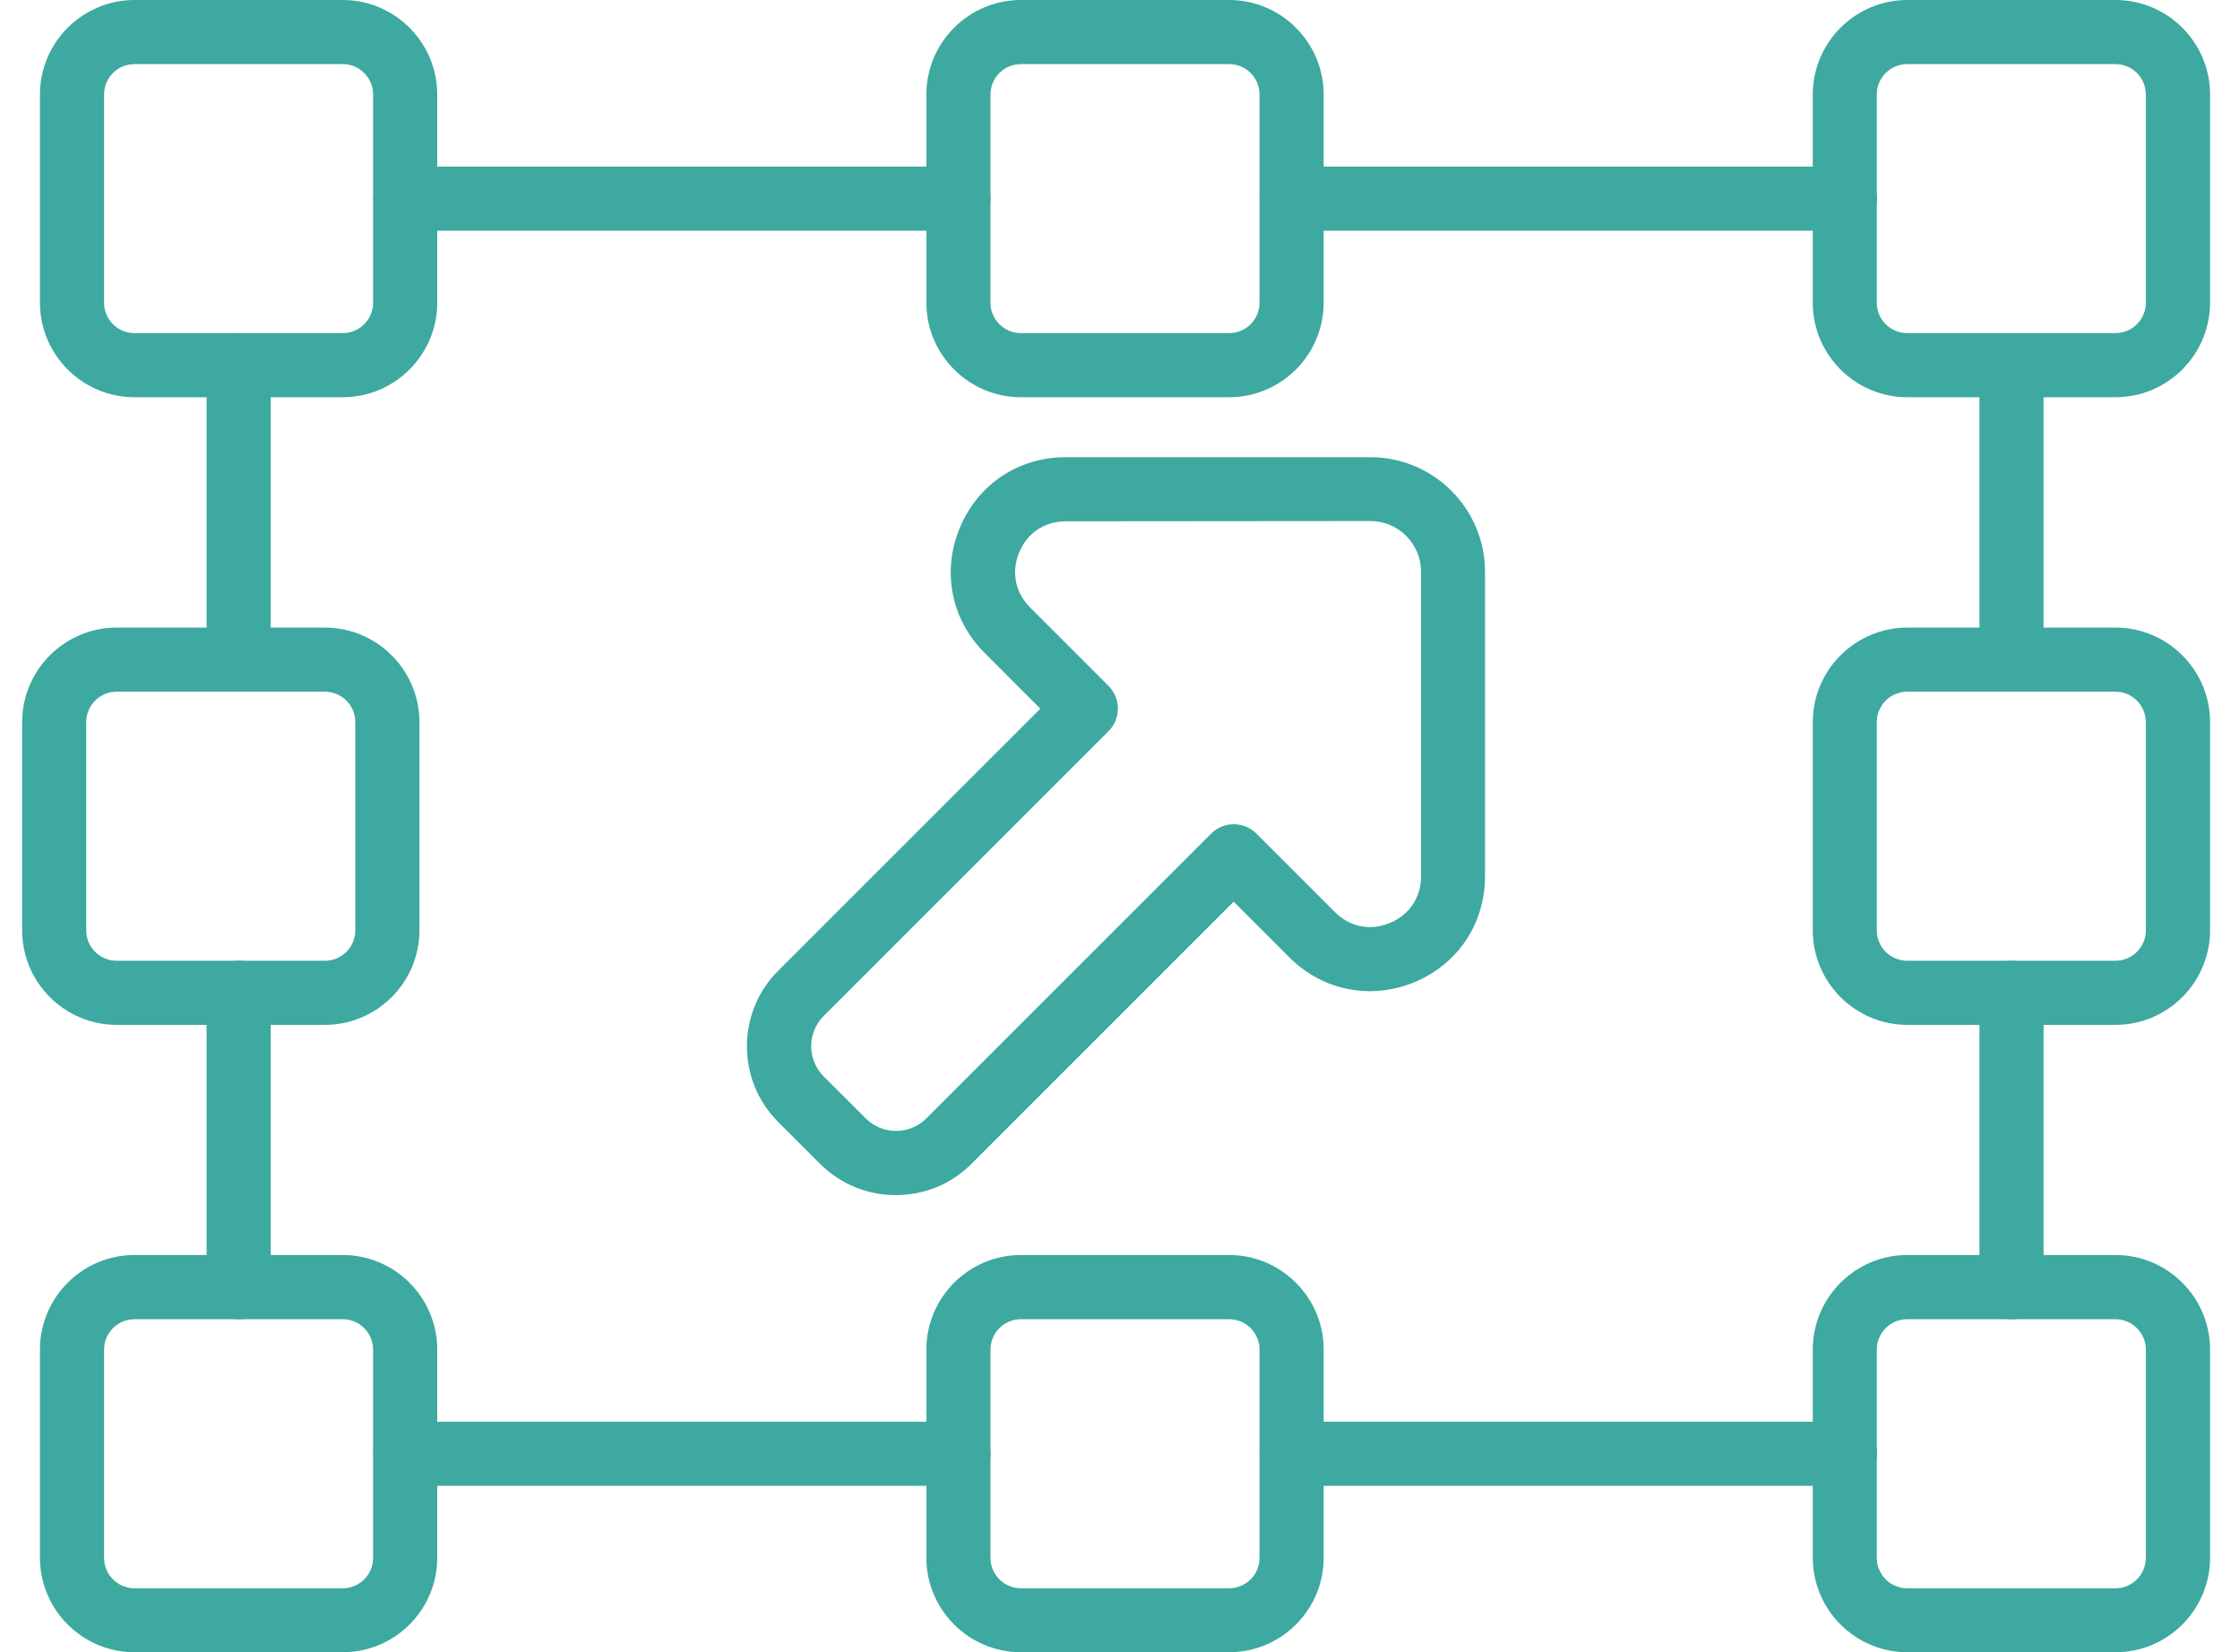
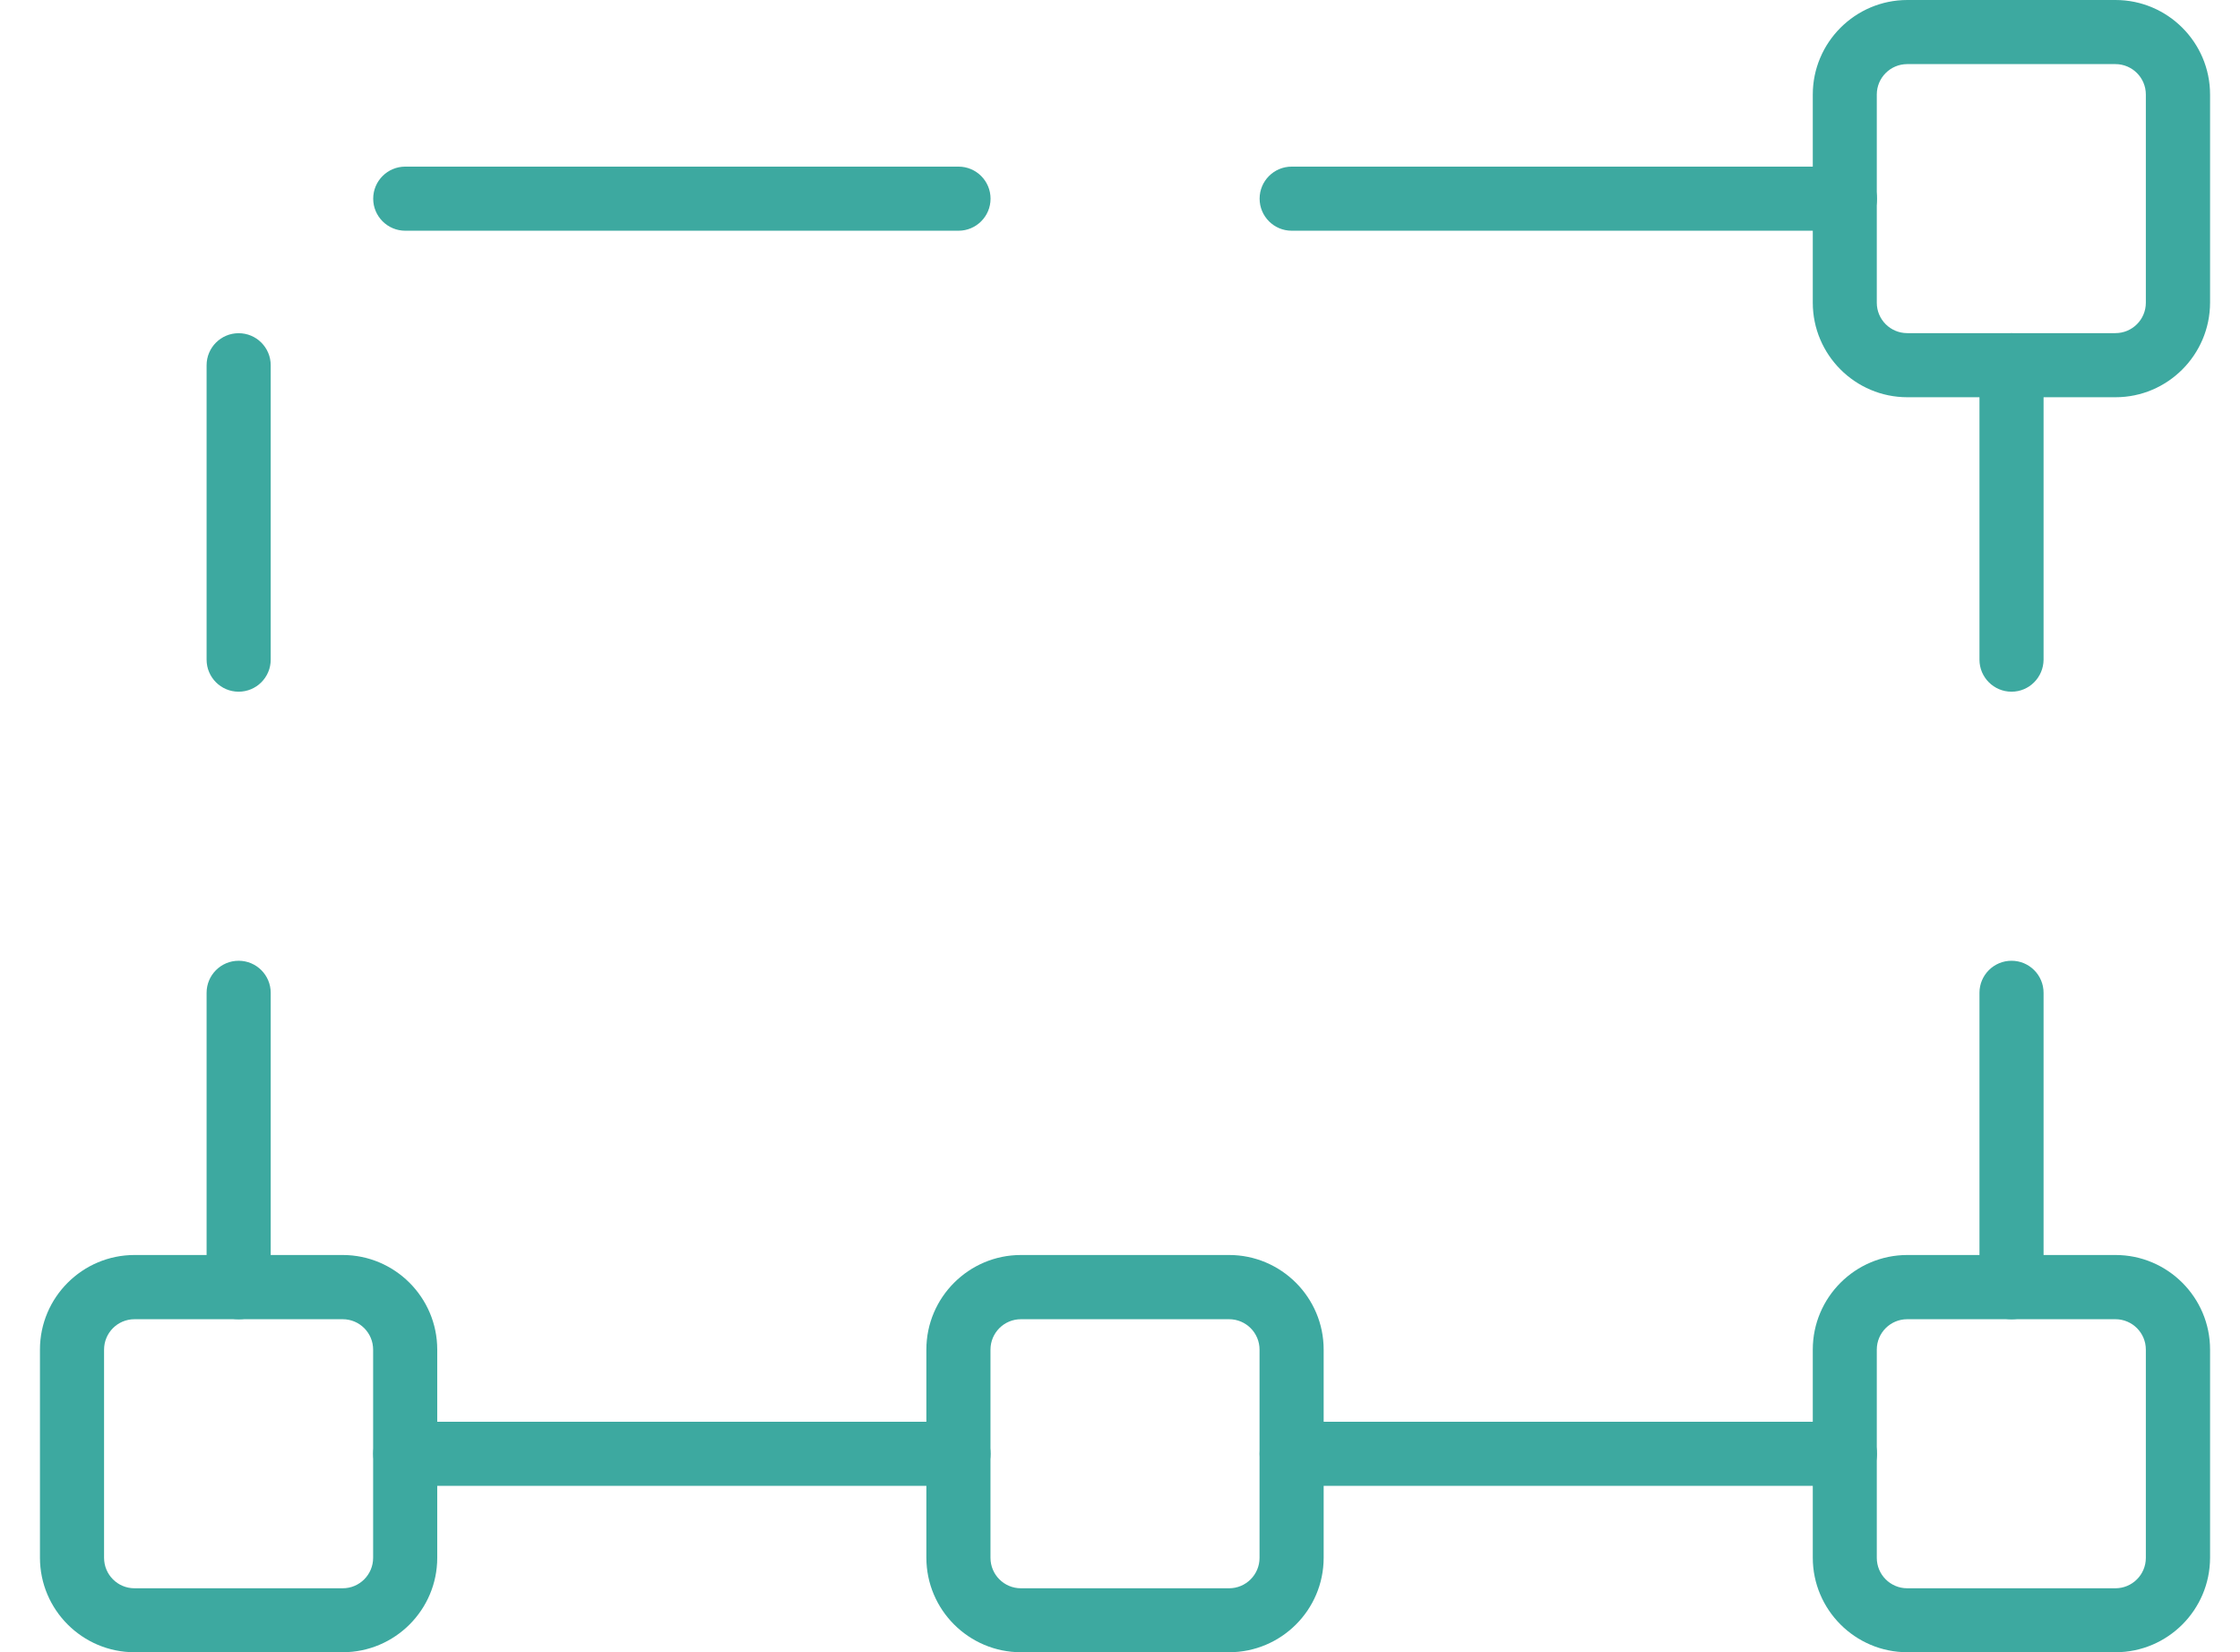
<svg xmlns="http://www.w3.org/2000/svg" width="61" height="45" viewBox="0 0 61 45" fill="none">
  <g opacity="0.8">
    <path fill-rule="evenodd" clip-rule="evenodd" d="M50.241 40.468H35.175C34.693 40.468 34.302 40.077 34.302 39.595C34.302 39.113 34.693 38.722 35.175 38.722H50.241C50.723 38.722 51.114 39.113 51.114 39.595C51.114 40.077 50.723 40.468 50.241 40.468ZM26.102 40.468H11.036C10.554 40.468 10.163 40.077 10.163 39.595C10.163 39.113 10.554 38.722 11.036 38.722H26.102C26.584 38.722 26.975 39.113 26.975 39.595C26.975 40.077 26.584 40.468 26.102 40.468ZM54.778 35.931C54.296 35.931 53.905 35.54 53.905 35.058V27.04C53.905 26.558 54.296 26.167 54.778 26.167C55.26 26.167 55.651 26.558 55.651 27.04V35.058C55.647 35.54 55.26 35.931 54.778 35.931ZM6.499 35.931C6.017 35.931 5.626 35.54 5.626 35.058V27.04C5.626 26.558 6.017 26.167 6.499 26.167C6.981 26.167 7.372 26.558 7.372 27.04V35.058C7.372 35.54 6.981 35.931 6.499 35.931ZM54.778 18.839C54.296 18.839 53.905 18.448 53.905 17.966V9.948C53.905 9.466 54.296 9.075 54.778 9.075C55.26 9.075 55.651 9.466 55.651 9.948V17.966C55.647 18.448 55.26 18.839 54.778 18.839ZM6.499 18.839C6.017 18.839 5.626 18.448 5.626 17.966V9.948C5.626 9.466 6.017 9.075 6.499 9.075C6.981 9.075 7.372 9.466 7.372 9.948V17.966C7.372 18.448 6.981 18.839 6.499 18.839ZM50.241 6.284H35.175C34.693 6.284 34.302 5.893 34.302 5.411C34.302 4.929 34.693 4.538 35.175 4.538H50.241C50.723 4.538 51.114 4.929 51.114 5.411C51.114 5.893 50.723 6.284 50.241 6.284ZM26.102 6.284H11.036C10.554 6.284 10.163 5.893 10.163 5.411C10.163 4.929 10.554 4.538 11.036 4.538H26.102C26.584 4.538 26.975 4.929 26.975 5.411C26.975 5.893 26.584 6.284 26.102 6.284Z" fill="#0D9488" />
-     <path fill-rule="evenodd" clip-rule="evenodd" d="M9.332 10.819H3.663C2.244 10.819 1.088 9.663 1.088 8.244V2.575C1.088 1.156 2.244 0 3.663 0H9.332C10.751 0 11.907 1.156 11.907 2.575V8.244C11.907 9.663 10.751 10.819 9.332 10.819ZM3.663 1.746C3.204 1.746 2.834 2.117 2.834 2.575V8.244C2.834 8.703 3.204 9.073 3.663 9.073H9.332C9.79 9.073 10.161 8.703 10.161 8.244V2.575C10.161 2.117 9.79 1.746 9.332 1.746H3.663Z" fill="#0D9488" />
-     <path fill-rule="evenodd" clip-rule="evenodd" d="M33.471 10.819H27.802C26.383 10.819 25.227 9.663 25.227 8.244V2.575C25.227 1.156 26.383 0 27.802 0H33.471C34.89 0 36.046 1.156 36.046 2.575V8.244C36.046 9.663 34.89 10.819 33.471 10.819ZM27.802 1.746C27.344 1.746 26.973 2.117 26.973 2.575V8.244C26.973 8.703 27.344 9.073 27.802 9.073H33.471C33.93 9.073 34.3 8.703 34.3 8.244V2.575C34.3 2.117 33.93 1.746 33.471 1.746H27.802Z" fill="#0D9488" />
    <path fill-rule="evenodd" clip-rule="evenodd" d="M57.61 10.819H51.941C50.522 10.819 49.366 9.663 49.366 8.244V2.575C49.366 1.156 50.522 0 51.941 0H57.61C59.029 0 60.185 1.156 60.185 2.575V8.244C60.182 9.663 59.029 10.819 57.61 10.819ZM51.938 1.746C51.48 1.746 51.109 2.117 51.109 2.575V8.244C51.109 8.703 51.48 9.073 51.938 9.073H57.607C58.065 9.073 58.436 8.703 58.436 8.244V2.575C58.436 2.117 58.065 1.746 57.607 1.746H51.938Z" fill="#0D9488" />
-     <path fill-rule="evenodd" clip-rule="evenodd" d="M57.61 27.913H51.941C50.522 27.913 49.366 26.757 49.366 25.338V19.669C49.366 18.25 50.522 17.093 51.941 17.093H57.61C59.029 17.093 60.185 18.25 60.185 19.669V25.338C60.182 26.757 59.029 27.913 57.61 27.913ZM51.938 18.839C51.48 18.839 51.109 19.21 51.109 19.669V25.338C51.109 25.796 51.48 26.167 51.938 26.167H57.607C58.065 26.167 58.436 25.796 58.436 25.338V19.669C58.436 19.21 58.065 18.839 57.607 18.839H51.938Z" fill="#0D9488" />
    <path fill-rule="evenodd" clip-rule="evenodd" d="M57.61 45H51.941C50.522 45 49.366 43.844 49.366 42.425V36.756C49.366 35.337 50.522 34.181 51.941 34.181H57.61C59.029 34.181 60.185 35.337 60.185 36.756V42.428C60.182 43.847 59.029 45 57.61 45ZM51.938 35.93C51.48 35.93 51.109 36.301 51.109 36.759V42.428C51.109 42.887 51.48 43.258 51.938 43.258H57.607C58.065 43.258 58.436 42.887 58.436 42.428V36.759C58.436 36.301 58.065 35.93 57.607 35.93H51.938Z" fill="#0D9488" />
    <path fill-rule="evenodd" clip-rule="evenodd" d="M33.471 45H27.802C26.383 45 25.227 43.844 25.227 42.425V36.756C25.227 35.337 26.383 34.181 27.802 34.181H33.471C34.89 34.181 36.046 35.337 36.046 36.756V42.428C36.046 43.847 34.89 45 33.471 45ZM27.802 35.93C27.344 35.93 26.973 36.301 26.973 36.759V42.428C26.973 42.887 27.344 43.258 27.802 43.258H33.471C33.929 43.258 34.3 42.887 34.3 42.428V36.759C34.3 36.301 33.929 35.93 33.471 35.93H27.802Z" fill="#0D9488" />
    <path fill-rule="evenodd" clip-rule="evenodd" d="M9.332 45H3.663C2.244 45 1.088 43.844 1.088 42.425V36.756C1.088 35.337 2.244 34.181 3.663 34.181H9.332C10.751 34.181 11.907 35.337 11.907 36.756V42.428C11.907 43.847 10.751 45 9.332 45ZM3.663 35.93C3.204 35.93 2.834 36.301 2.834 36.759V42.428C2.834 42.887 3.204 43.258 3.663 43.258H9.332C9.79 43.258 10.161 42.887 10.161 42.428V36.759C10.161 36.301 9.79 35.93 9.332 35.93H3.663Z" fill="#0D9488" />
-     <path fill-rule="evenodd" clip-rule="evenodd" d="M8.847 27.913H3.178C1.759 27.913 0.603 26.757 0.603 25.338V19.669C0.603 18.25 1.759 17.093 3.178 17.093H8.847C10.266 17.093 11.422 18.25 11.422 19.669V25.338C11.422 26.757 10.266 27.913 8.847 27.913ZM3.178 18.839C2.719 18.839 2.348 19.21 2.348 19.669V25.338C2.348 25.796 2.719 26.167 3.178 26.167H8.847C9.305 26.167 9.676 25.796 9.676 25.338V19.669C9.676 19.21 9.305 18.839 8.847 18.839H3.178Z" fill="#0D9488" />
-     <path fill-rule="evenodd" clip-rule="evenodd" d="M24.393 32.55C23.615 32.55 22.884 32.247 22.334 31.701L21.192 30.558C20.056 29.422 20.056 27.575 21.192 26.439L28.33 19.301L26.814 17.784C25.903 16.874 25.644 15.569 26.136 14.38C26.628 13.19 27.734 12.452 29.021 12.452H37.319C39.041 12.452 40.44 13.854 40.44 15.573V23.868C40.44 25.155 39.702 26.261 38.512 26.753C38.121 26.915 37.714 26.995 37.302 26.995C36.483 26.995 35.705 26.668 35.111 26.075L33.595 24.558L26.456 31.697C25.907 32.25 25.175 32.55 24.393 32.55ZM29.024 14.198C28.448 14.198 27.973 14.514 27.754 15.047C27.535 15.579 27.646 16.139 28.054 16.547L30.187 18.68C30.352 18.846 30.443 19.065 30.443 19.297C30.443 19.53 30.352 19.752 30.187 19.914L22.432 27.669C21.977 28.125 21.977 28.863 22.432 29.318L23.575 30.46C23.794 30.679 24.087 30.801 24.4 30.801C24.714 30.801 25.007 30.679 25.226 30.46L32.981 22.705C33.147 22.54 33.366 22.449 33.598 22.449C33.831 22.449 34.053 22.54 34.215 22.705L36.349 24.838C36.618 25.108 36.948 25.25 37.306 25.25C37.488 25.25 37.67 25.212 37.848 25.138C38.381 24.919 38.698 24.441 38.698 23.868V15.569C38.698 14.811 38.081 14.191 37.319 14.191L29.024 14.198Z" fill="#0D9488" />
  </g>
</svg>